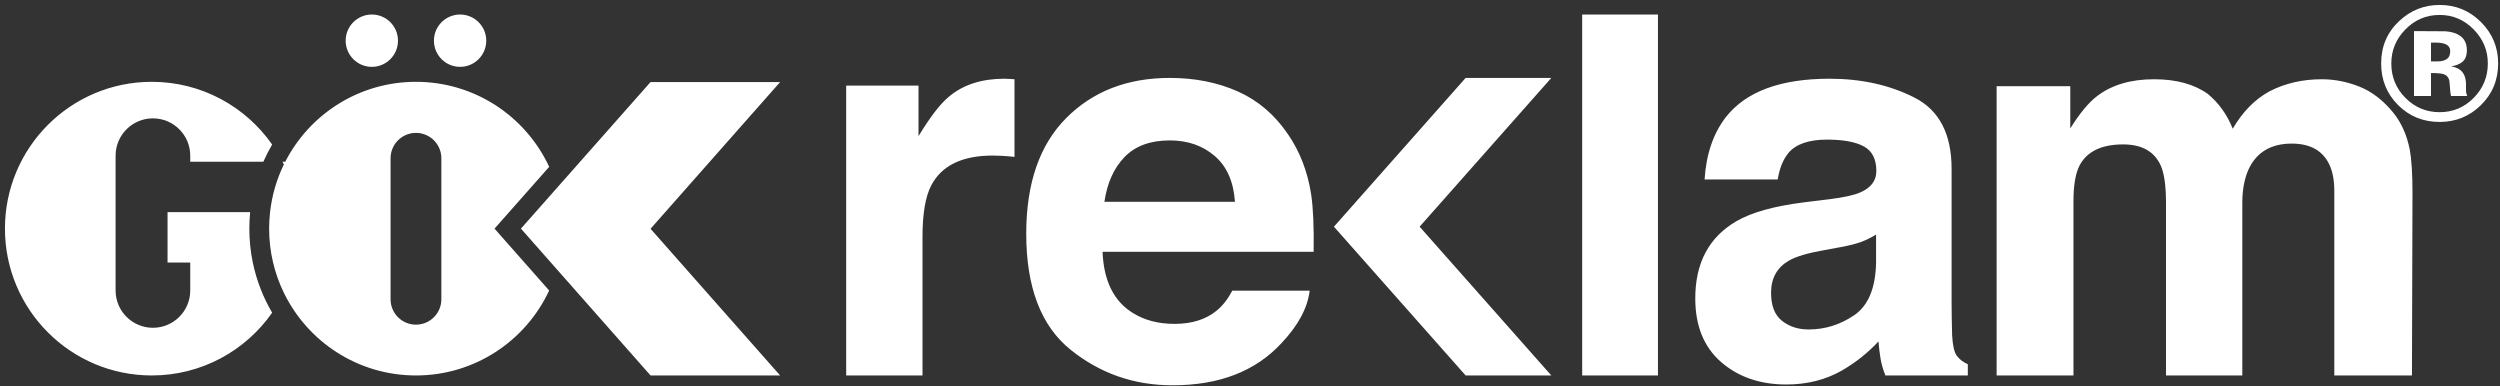
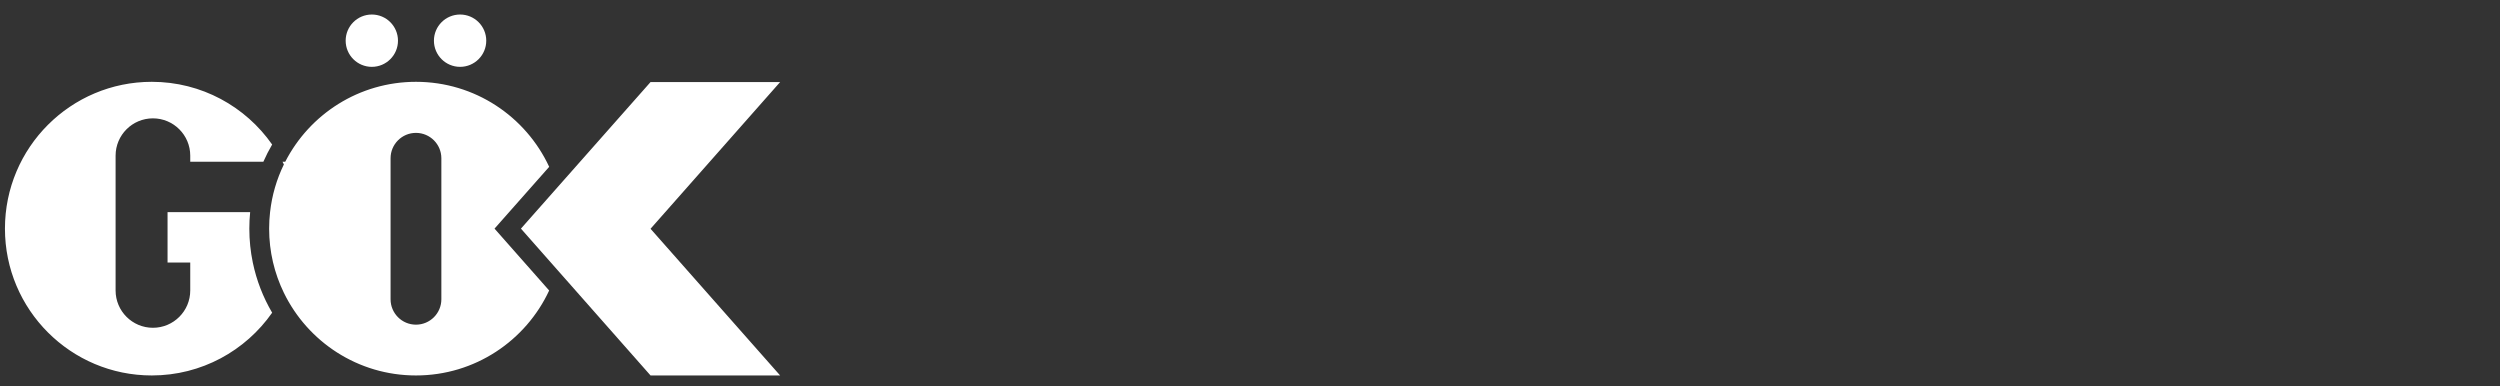
<svg xmlns="http://www.w3.org/2000/svg" width="505px" height="78px" viewBox="0 0 505 78" version="1.1">
  <rect x="0" y="0" width="505" height="78" fill="#333333" stroke="none" />
  <title>00 Logo2</title>
  <g id="00-Logo2" stroke="none" stroke-width="1" fill="none" fill-rule="evenodd">
    <path d="M84.025,16.527 C95.945,16.527 106.225,23.557 110.935,33.697 L110.935,33.697 L99.895,46.182 L110.93,58.682 C106.215,68.817 95.94,75.842 84.025,75.842 C72.295,75.842 62.155,69.032 57.345,59.152 L57.345,59.152 C55.435,55.227 54.365,50.832 54.365,46.182 C54.365,45.057 54.43,43.942 54.555,42.847 C54.935,39.427 55.895,36.182 57.345,33.217 C57.255,33.032 57.16,32.847 57.065,32.667 L57.065,32.667 L57.62,32.667 C62.535,23.082 72.515,16.527 84.025,16.527 Z M157.585,16.577 L131.41,46.212 L157.585,75.842 L131.41,75.842 L115.58,57.907 L112.52,54.442 L105.23,46.182 L112.52,37.937 L115.585,34.472 L131.41,16.577 L157.585,16.577 Z M30.66,16.527 C40.72,16.527 49.615,21.537 54.975,29.197 C54.32,30.312 53.725,31.472 53.2,32.667 L53.2,32.667 L38.43,32.667 L38.43,31.447 C38.43,29.367 37.585,27.477 36.22,26.117 C34.86,24.752 32.97,23.907 30.89,23.907 C26.725,23.907 23.35,27.282 23.35,31.447 L23.35,31.447 L23.35,58.672 C23.35,62.837 26.725,66.212 30.89,66.212 C35.055,66.212 38.43,62.837 38.43,58.672 L38.43,58.672 L38.43,53.032 L33.845,53.032 L33.845,42.847 L50.53,42.847 C50.42,43.942 50.365,45.057 50.365,46.182 C50.365,48.527 50.605,50.822 51.065,53.032 C51.82,56.657 53.155,60.072 54.975,63.167 C49.615,70.832 40.72,75.842 30.66,75.842 C14.28,75.842 1,62.562 1,46.182 C1,29.802 14.28,16.527 30.66,16.527 Z M84.025,26.842 C81.19,26.842 78.895,29.137 78.895,31.972 L78.895,31.972 L78.895,60.452 C78.895,63.287 81.19,65.582 84.025,65.582 C86.855,65.582 89.155,63.287 89.155,60.452 L89.155,60.452 L89.155,31.972 C89.155,30.557 88.58,29.272 87.65,28.342 C86.72,27.417 85.44,26.842 84.025,26.842 Z M75.109,2.934 C78.027,2.934 80.393,5.3 80.393,8.218 C80.393,11.137 78.027,13.503 75.109,13.503 C72.19,13.503 69.824,11.137 69.824,8.218 C69.824,5.3 72.19,2.934 75.109,2.934 Z M92.939,2.934 C95.857,2.934 98.223,5.3 98.223,8.218 C98.223,11.137 95.857,13.503 92.939,13.503 C90.02,13.503 87.654,11.137 87.654,8.218 C87.654,5.3 90.02,2.934 92.939,2.934 Z" id="Combined-Shape" fill="#FFFFFF" />
-     <path d="M236.3,15.741 C241.395,15.741 245.985,16.656 250.069,18.485 C254.153,20.314 257.525,23.201 260.186,27.145 C262.583,30.624 264.138,34.658 264.85,39.249 C265.262,41.938 265.43,45.812 265.354,50.868 L222.715,50.868 C222.952,56.741 224.993,60.858 228.837,63.221 C231.175,64.69 233.988,65.423 237.277,65.423 C240.764,65.423 243.597,64.529 245.777,62.738 C246.965,61.771 248.016,60.428 248.928,58.709 L264.555,58.709 C264.143,62.183 262.252,65.71 258.881,69.291 C253.637,74.984 246.295,77.831 236.855,77.831 C229.064,77.831 222.19,75.43 216.233,70.627 C210.277,65.825 207.3,58.012 207.3,47.188 C207.3,37.048 209.988,29.27 215.365,23.859 C220.741,18.448 227.72,15.741 236.3,15.741 Z M369.571,15.902 C376.008,15.902 381.726,17.173 386.725,19.715 C391.724,22.258 394.223,27.056 394.223,34.11 L394.223,60.965 C394.223,62.827 394.258,65.083 394.33,67.733 C394.437,69.739 394.741,71.099 395.243,71.815 C395.744,72.532 396.496,73.122 397.499,73.587 L397.499,75.843 L380.849,75.843 C380.383,74.661 380.061,73.552 379.882,72.513 C379.702,71.475 379.56,70.293 379.452,68.968 C377.327,71.26 374.877,73.211 372.104,74.823 C368.791,76.72 365.045,77.669 360.867,77.669 C355.537,77.669 351.134,76.156 347.659,73.131 C344.183,70.105 342.445,65.818 342.445,60.267 C342.445,53.07 345.241,47.86 350.832,44.637 C353.898,42.883 358.408,41.629 364.359,40.877 L369.608,40.233 C372.457,39.876 374.495,39.427 375.722,38.89 C377.922,37.96 379.022,36.509 379.022,34.54 C379.022,32.141 378.178,30.484 376.491,29.571 C374.803,28.658 372.325,28.202 369.059,28.202 C365.394,28.202 362.797,29.097 361.273,30.887 C360.184,32.212 359.458,34.002 359.096,36.258 L344.325,36.258 C344.648,31.138 346.087,26.931 348.641,23.636 C352.704,18.48 359.681,15.902 369.571,15.902 Z M202.888,15.902 C203.174,15.902 203.416,15.911 203.613,15.929 C203.81,15.947 204.249,15.974 204.929,16.009 L204.929,31.693 C203.962,31.585 203.103,31.514 202.351,31.478 C201.599,31.443 200.99,31.424 200.525,31.424 C194.366,31.424 190.23,33.43 188.118,37.44 C186.936,39.696 186.345,43.169 186.345,47.86 L186.345,75.843 L170.93,75.843 L170.93,17.298 L185.54,17.298 L185.54,27.503 C187.903,23.601 189.961,20.933 191.716,19.501 C194.581,17.102 198.304,15.902 202.888,15.902 Z M334.909,2.934 L334.909,75.843 L319.601,75.843 L319.601,2.934 L334.909,2.934 Z M313.368,15.741 L286.763,45.792 L313.368,75.843 L296.06,75.843 L269.455,45.792 L296.06,15.741 L313.368,15.741 Z M469.006,16.009 C471.584,16.009 474.126,16.511 476.633,17.513 C479.139,18.516 481.414,20.271 483.455,22.777 C485.101,24.818 486.211,27.325 486.785,30.296 C487.142,32.266 487.322,35.149 487.322,38.944 L487.214,75.843 L471.531,75.843 L471.531,38.568 C471.531,36.348 471.172,34.522 470.456,33.089 C469.095,30.369 466.589,29.007 462.937,29.007 C458.711,29.007 455.793,30.762 454.182,34.271 C453.358,36.133 452.947,38.372 452.947,40.985 L452.947,75.843 L437.532,75.843 L437.532,40.985 C437.532,37.512 437.173,34.988 436.457,33.412 C435.168,30.584 432.644,29.169 428.884,29.169 C424.515,29.169 421.58,30.584 420.076,33.412 C419.251,35.023 418.84,37.422 418.84,40.609 L418.84,75.843 L403.318,75.843 L403.318,17.406 L418.196,17.406 L418.196,25.946 C420.093,22.903 421.883,20.736 423.567,19.447 C426.539,17.156 430.388,16.009 435.115,16.009 C439.59,16.009 443.206,16.995 445.964,18.963 C448.184,20.79 449.867,23.135 451.013,26 C453.018,22.562 455.506,20.038 458.479,18.426 C461.629,16.815 465.139,16.009 469.006,16.009 Z M378.968,47.376 C377.988,47.986 376.998,48.477 376,48.853 C375.001,49.229 373.632,49.578 371.89,49.901 L368.405,50.545 C365.139,51.118 362.793,51.817 361.369,52.64 C358.958,54.036 357.753,56.203 357.753,59.139 C357.753,61.753 358.489,63.642 359.962,64.805 C361.434,65.97 363.225,66.551 365.333,66.551 C368.679,66.551 371.76,65.584 374.578,63.651 C377.396,61.717 378.859,58.191 378.968,53.07 L378.968,47.376 Z M236.306,28.363 C232.377,28.363 229.331,29.478 227.169,31.708 C225.005,33.938 223.647,36.958 223.091,40.77 L249.463,40.77 C249.184,36.707 247.825,33.623 245.385,31.519 C242.945,29.415 239.918,28.363 236.306,28.363 Z M492.81,1 C496.07,1 498.854,2.154 501.163,4.463 C503.472,6.772 504.626,9.557 504.626,12.816 C504.626,16.173 503.445,19 501.083,21.298 C498.785,23.521 496.027,24.633 492.81,24.633 C489.485,24.633 486.685,23.495 484.408,21.218 C482.132,18.941 480.993,16.141 480.993,12.816 C480.993,9.364 482.222,6.494 484.681,4.207 C486.99,2.069 489.699,1 492.81,1 Z M492.81,3.02 C490.095,3.02 487.781,4.004 485.867,5.97 C483.986,7.894 483.045,10.176 483.045,12.816 C483.045,15.553 484.002,17.878 485.915,19.791 C487.818,21.704 490.116,22.661 492.81,22.661 C495.493,22.661 497.785,21.699 499.688,19.775 C501.59,17.84 502.542,15.521 502.542,12.816 C502.542,10.187 501.596,7.905 499.704,5.97 C497.79,4.004 495.493,3.02 492.81,3.02 Z M491.279,6.299 C492.898,6.305 493.798,6.312 493.98,6.323 C495.017,6.398 495.877,6.622 496.561,6.997 C497.727,7.638 498.309,8.68 498.309,10.123 C498.309,11.224 498.001,12.019 497.387,12.508 C496.772,12.997 496.017,13.29 495.119,13.386 C495.941,13.558 496.561,13.81 496.978,14.143 C497.748,14.766 498.133,15.745 498.133,17.081 L498.133,18.252 C498.133,18.38 498.141,18.508 498.159,18.636 C498.176,18.765 498.207,18.893 498.253,19.021 L498.373,19.39 L495.103,19.39 C494.996,18.973 494.923,18.369 494.886,17.578 C494.849,16.787 494.776,16.253 494.669,15.975 C494.498,15.516 494.178,15.195 493.707,15.013 C493.451,14.906 493.061,14.837 492.537,14.805 L491.784,14.757 L491.062,14.757 L491.062,19.39 L487.631,19.39 L487.631,6.291 L488.496,6.292 C489.23,6.293 490.158,6.296 491.279,6.299 Z M491.896,8.6 L491.062,8.6 L491.062,12.4 L492.393,12.4 C493.194,12.4 493.82,12.239 494.269,11.919 C494.718,11.598 494.942,11.08 494.942,10.363 C494.942,9.647 494.589,9.15 493.884,8.872 C493.414,8.691 492.751,8.6 491.896,8.6 Z" id="Combined-Shape" fill="#FFFFFF" />
  </g>
</svg>